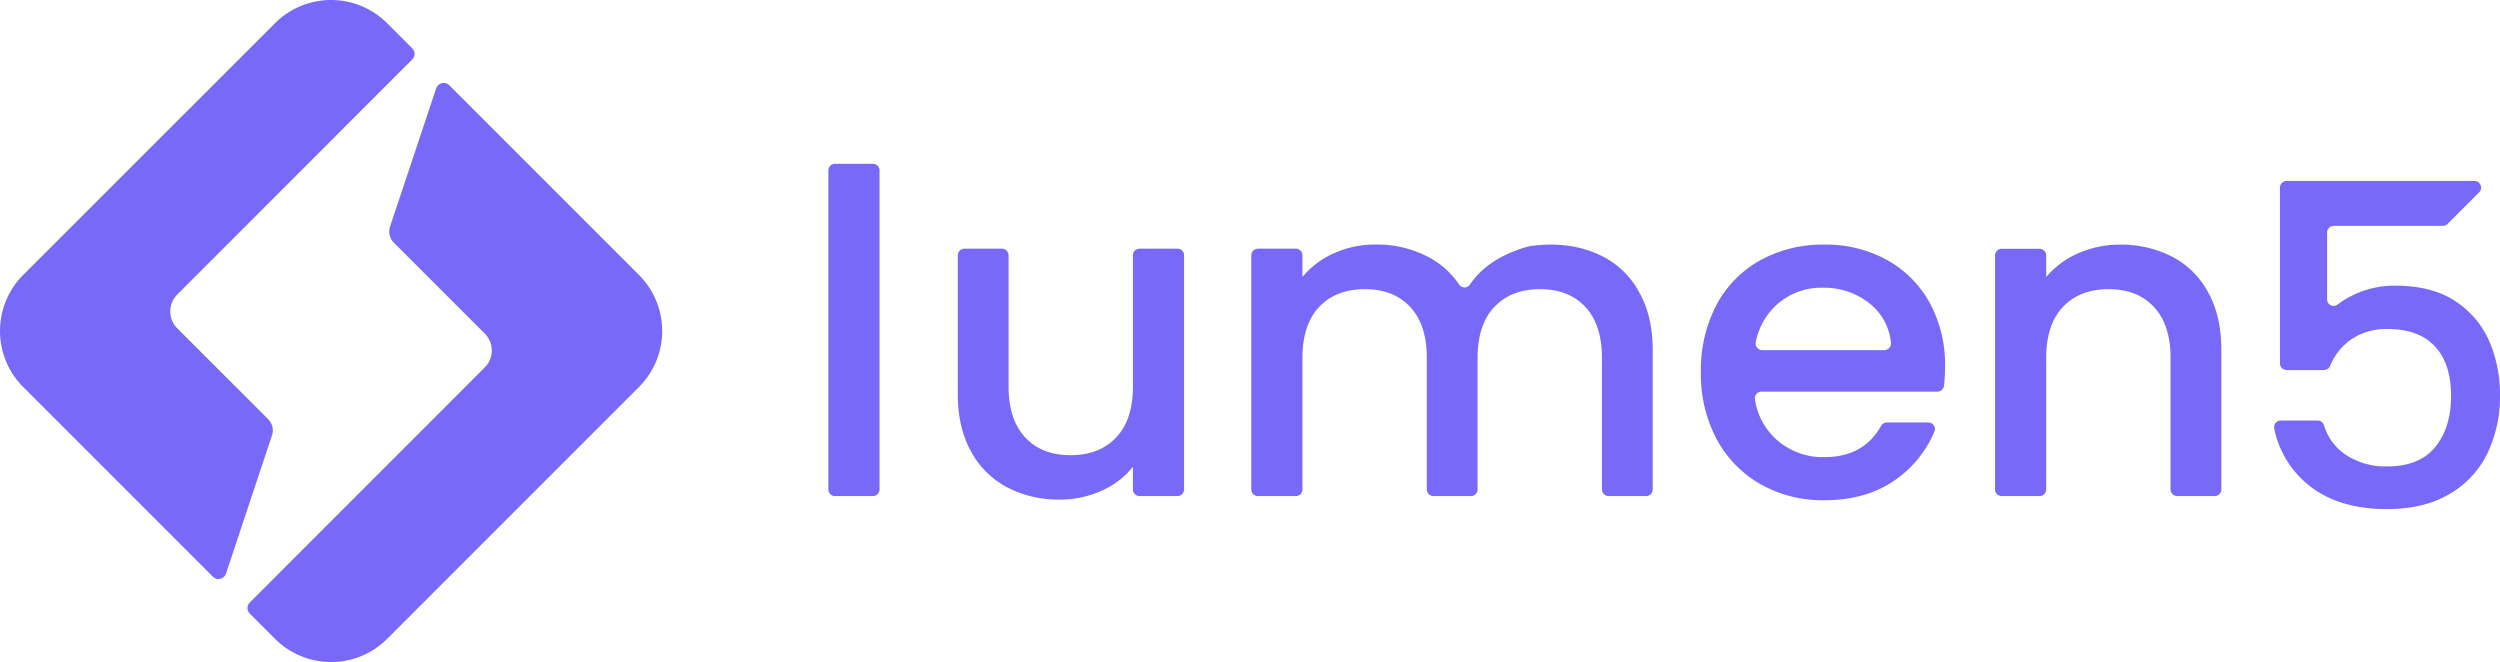
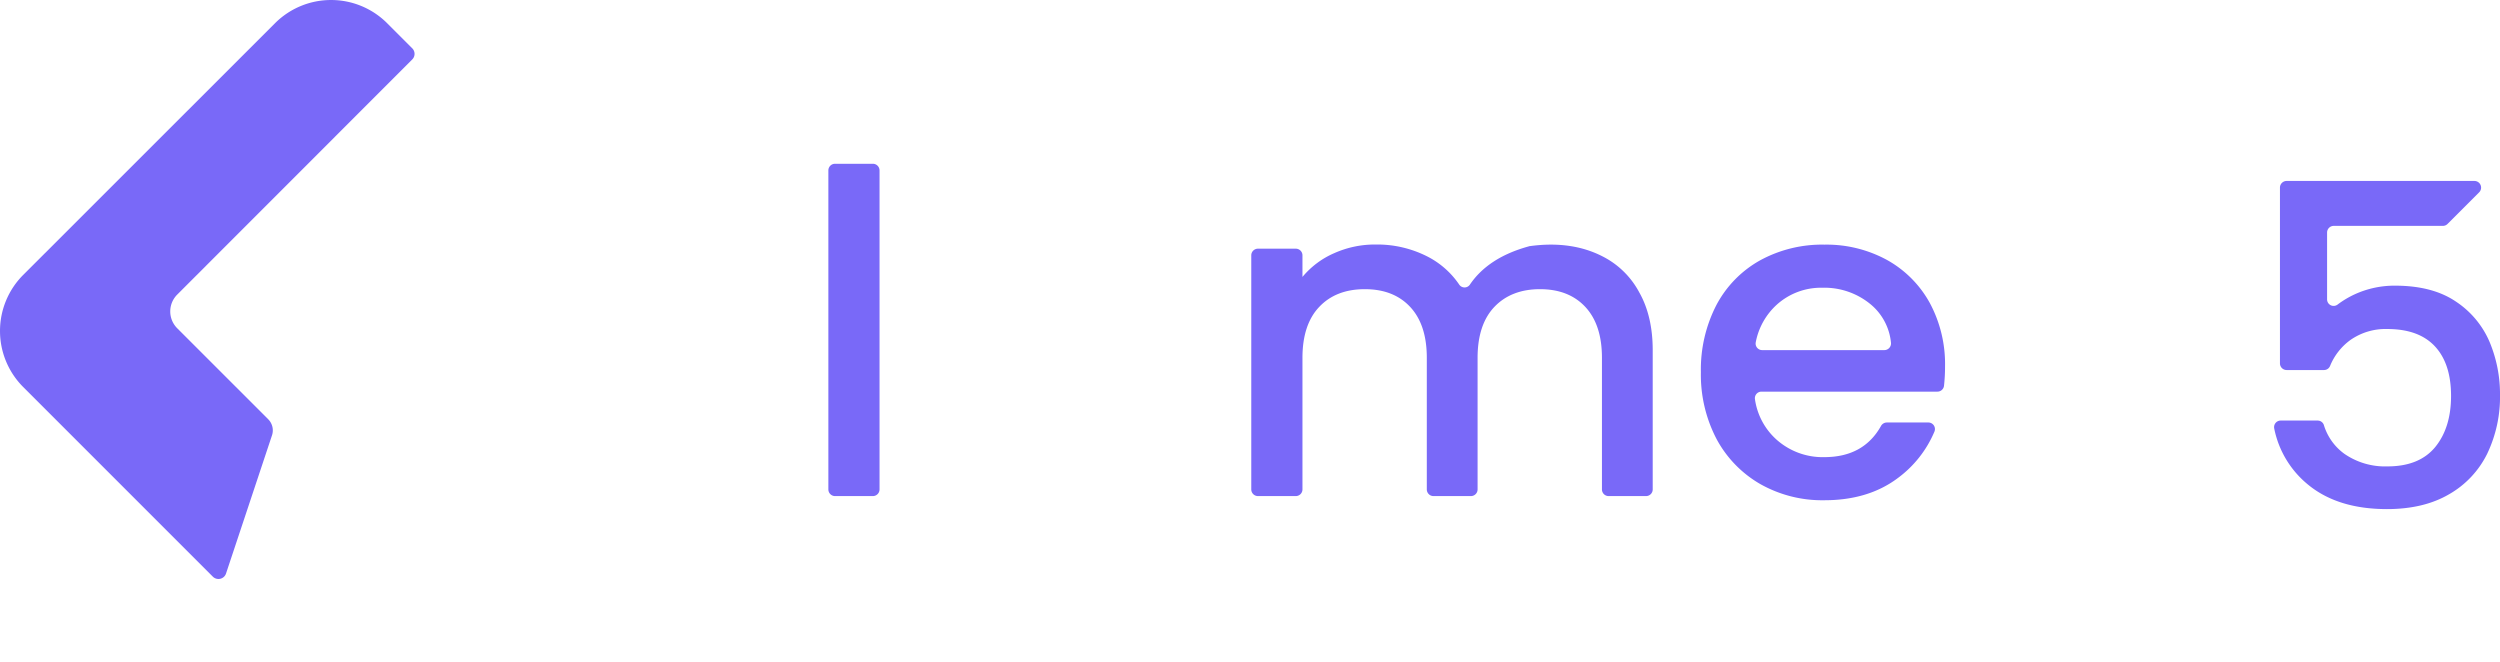
<svg xmlns="http://www.w3.org/2000/svg" width="800" height="211.858">
  <g fill="#7969f8" data-name="Group 95">
    <path d="M279.326 52.406H267.2a2.132 2.132 0 0 0-2.122 2.127V156.62a2.135 2.135 0 0 0 2.122 2.127h12.126a2.139 2.139 0 0 0 2.126-2.127V54.537a2.136 2.136 0 0 0-2.126-2.131z" data-name="Path 11" />
-     <path d="M376.784 79.578h-12.125a2.132 2.132 0 0 0-2.123 2.122v42c0 7.082-1.792 12.54-5.375 16.291-3.581 3.79-8.458 5.666-14.583 5.666s-10.96-1.875-14.5-5.666-5.33-9.209-5.33-16.291v-42a2.133 2.133 0 0 0-2.128-2.122h-12a2.133 2.133 0 0 0-2.127 2.122v44.417c0 7.166 1.417 13.33 4.25 18.374a28.054 28.054 0 0 0 11.626 11.5 35.427 35.427 0 0 0 16.75 3.874 31.944 31.944 0 0 0 13.291-2.789 26.288 26.288 0 0 0 10.126-7.709v7.25a2.136 2.136 0 0 0 2.123 2.127h12.125a2.136 2.136 0 0 0 2.127-2.127v-74.92a2.083 2.083 0 0 0-2.127-2.119z" data-name="Path 12" />
    <path d="M513.038 82.159c-6.623-3.459-14.416-4.624-23.378-3.415a1.387 1.387 0 0 0-.415.084q-13 3.561-18.877 12.249a2.061 2.061 0 0 1-3.415 0 27.292 27.292 0 0 0-9.791-8.79 35.375 35.375 0 0 0-16.957-4.042 31.905 31.905 0 0 0-13.211 2.749 27.249 27.249 0 0 0-10.206 7.625V81.7a2.136 2.136 0 0 0-2.127-2.122h-12.125a2.136 2.136 0 0 0-2.128 2.122v74.92a2.14 2.14 0 0 0 2.128 2.127h12.125a2.139 2.139 0 0 0 2.127-2.127v-42.126c0-7.082 1.792-12.54 5.375-16.291 3.583-3.79 8.458-5.666 14.583-5.666s10.956 1.875 14.5 5.666 5.334 9.209 5.334 16.291v42.126a2.136 2.136 0 0 0 2.124 2.127h12a2.136 2.136 0 0 0 2.123-2.127v-42.126c0-7.082 1.8-12.54 5.379-16.291s8.458-5.666 14.583-5.666 10.956 1.875 14.5 5.666 5.334 9.209 5.334 16.291v42.126a2.136 2.136 0 0 0 2.122 2.127h12a2.135 2.135 0 0 0 2.122-2.127v-44.584c0-7.166-1.416-13.335-4.248-18.374a27.274 27.274 0 0 0-11.581-11.503z" data-name="Path 13" />
    <path d="M603.789 83.161a40.323 40.323 0 0 0-19.957-4.876 41.34 41.34 0 0 0-20.629 5.043 35.2 35.2 0 0 0-13.959 14.289 44.967 44.967 0 0 0-4.96 21.5 44.313 44.313 0 0 0 5.083 21.5 36.571 36.571 0 0 0 14.085 14.376 40.28 40.28 0 0 0 20.333 5.083q13.938 0 23.333-6.958a35.692 35.692 0 0 0 11.918-15.042 2.107 2.107 0 0 0-2-2.877h-13.292a2.159 2.159 0 0 0-1.831 1.125q-5.566 9.941-18.082 9.959a22.171 22.171 0 0 1-15.5-5.749 21.364 21.364 0 0 1-6.751-12.836 2.1 2.1 0 0 1 2.126-2.374h56.251a2.118 2.118 0 0 0 2.122-1.831 56.73 56.73 0 0 0 .335-6.208 41.306 41.306 0 0 0-4.876-20.333 34.969 34.969 0 0 0-13.749-13.791zm-.834 28.875h-39.041a2.094 2.094 0 0 1-2.083-2.458 21.729 21.729 0 0 1 6.791-12.126 21.115 21.115 0 0 1 14.5-5.374 23.22 23.22 0 0 1 15.668 5.458 18.194 18.194 0 0 1 6.332 12.249 2.146 2.146 0 0 1-2.167 2.251z" data-name="Path 14" />
-     <path d="M695.123 82.159a35.616 35.616 0 0 0-16.749-3.874 32.6 32.6 0 0 0-13.29 2.749 27.662 27.662 0 0 0-10.295 7.625v-6.914a2.132 2.132 0 0 0-2.122-2.127h-12.129a2.133 2.133 0 0 0-2.127 2.127v74.872a2.136 2.136 0 0 0 2.127 2.127h12.126a2.135 2.135 0 0 0 2.122-2.127v-42.123c0-7.082 1.792-12.54 5.375-16.291 3.583-3.79 8.458-5.666 14.583-5.666s10.96 1.875 14.5 5.666 5.334 9.209 5.334 16.291v42.123a2.137 2.137 0 0 0 2.128 2.127h12a2.137 2.137 0 0 0 2.127-2.127v-44.581c0-7.166-1.377-13.335-4.166-18.374a27.444 27.444 0 0 0-11.544-11.503z" data-name="Path 15" />
    <path d="M785.998 96.579c-5.038-3.459-11.582-5.167-19.626-5.167a30.531 30.531 0 0 0-12.708 2.7 29.832 29.832 0 0 0-5.621 3.336 2.091 2.091 0 0 1-3.376-1.668V74.411a2.133 2.133 0 0 1 2.122-2.127h34.921a2.114 2.114 0 0 0 1.5-.622l10.126-10.127a2.13 2.13 0 0 0-1.5-3.627h-60.125a2.136 2.136 0 0 0-2.126 2.127v56.25a2.136 2.136 0 0 0 2.126 2.127h12a2.08 2.08 0 0 0 1.92-1.333 19.2 19.2 0 0 1 6.46-8.251 19.612 19.612 0 0 1 11.829-3.543c6.712 0 11.795 1.836 15.25 5.542s5.167 9 5.167 15.876c0 6.791-1.708 12.249-5.083 16.375-3.416 4.126-8.5 6.169-15.289 6.169a22.866 22.866 0 0 1-13.671-3.962 17.689 17.689 0 0 1-6.623-9.165 2.084 2.084 0 0 0-2-1.54h-11.835a2.106 2.106 0 0 0-2.083 2.542 30.971 30.971 0 0 0 10.917 18.038q9.5 7.751 25.125 7.753c7.877 0 14.5-1.584 19.918-4.752a30.347 30.347 0 0 0 12.209-13 42.225 42.225 0 0 0 4.082-18.877 43.355 43.355 0 0 0-3.253-16.666 29.155 29.155 0 0 0-10.753-13.039z" data-name="Path 16" />
    <path d="M87.033 139.327a5.029 5.029 0 0 0-1.209-5.167l-29.127-29.127a7.623 7.623 0 0 1 0-10.749l75.211-75.25a2.522 2.522 0 0 0 0-3.583l-8.044-8.044a25.375 25.375 0 0 0-35.834 0L7.408 87.992a25.373 25.373 0 0 0 0 35.834l60.707 60.711a2.548 2.548 0 0 0 4.209-1z" data-name="Path 17" />
-     <path d="m139.574 28.282-14.751 44.209a5.029 5.029 0 0 0 1.208 5.167l29.127 29.127a7.623 7.623 0 0 1 0 10.749l-75.211 75.251a2.525 2.525 0 0 0 0 3.587l8.084 8.084a25.383 25.383 0 0 0 35.834 0l80.625-80.629a25.375 25.375 0 0 0 0-35.834l-60.708-60.707a2.547 2.547 0 0 0-4.208.996z" data-name="Path 18" />
  </g>
</svg>